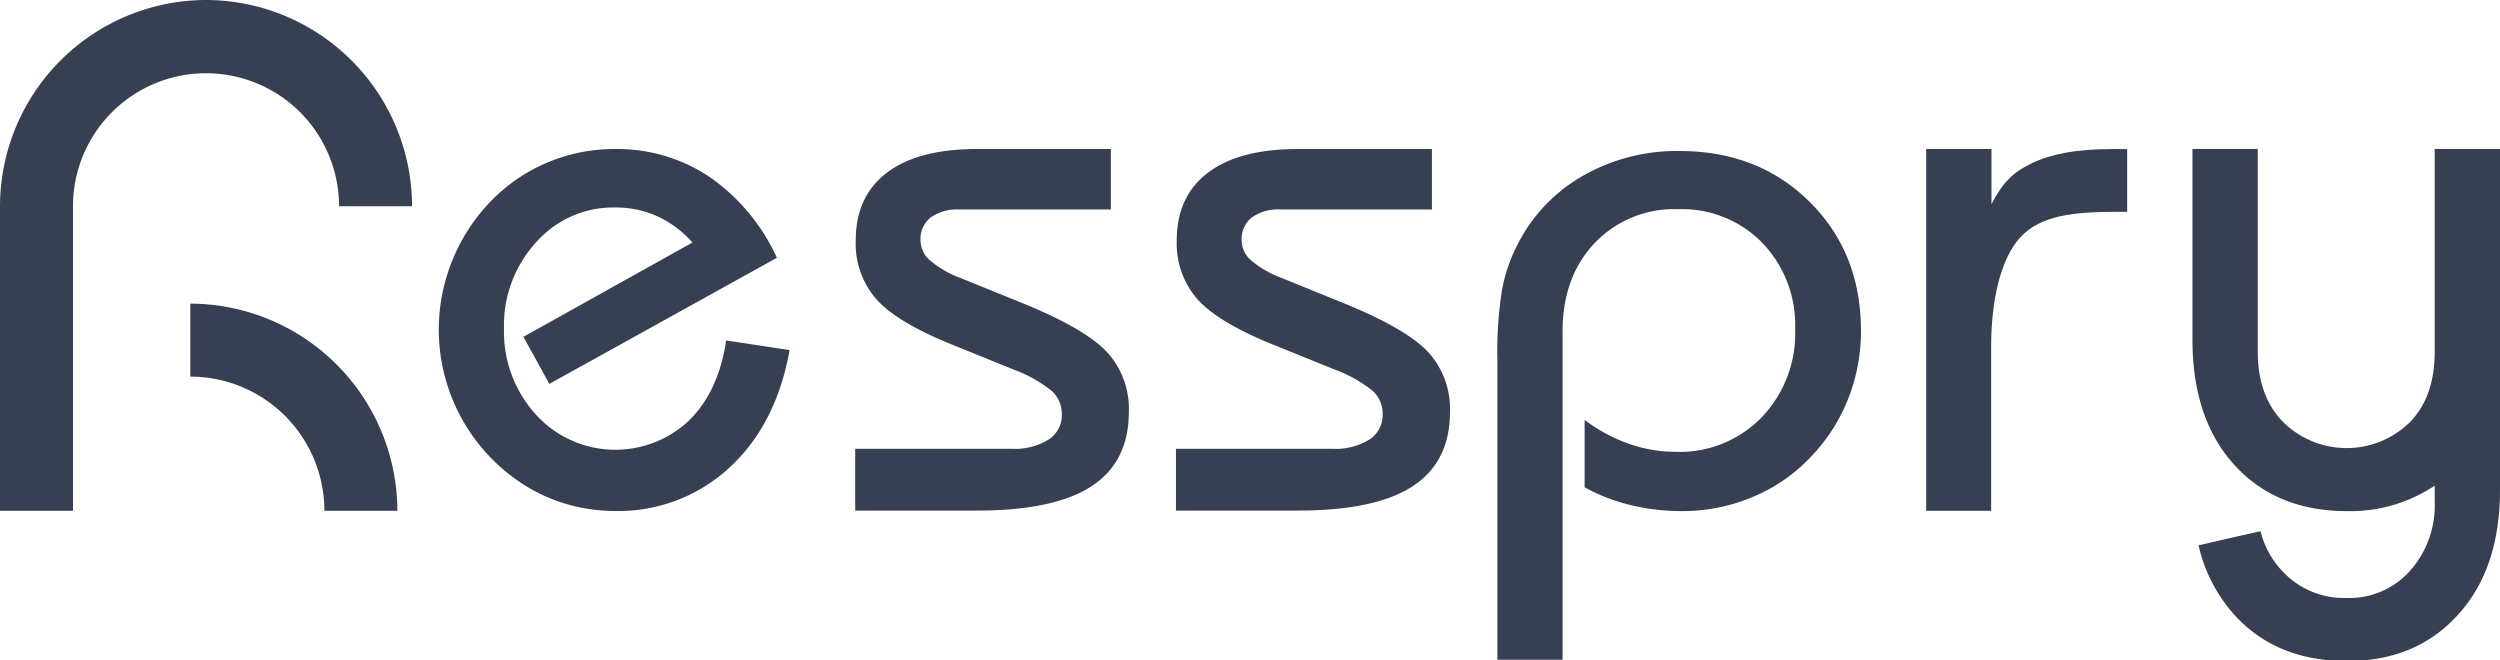
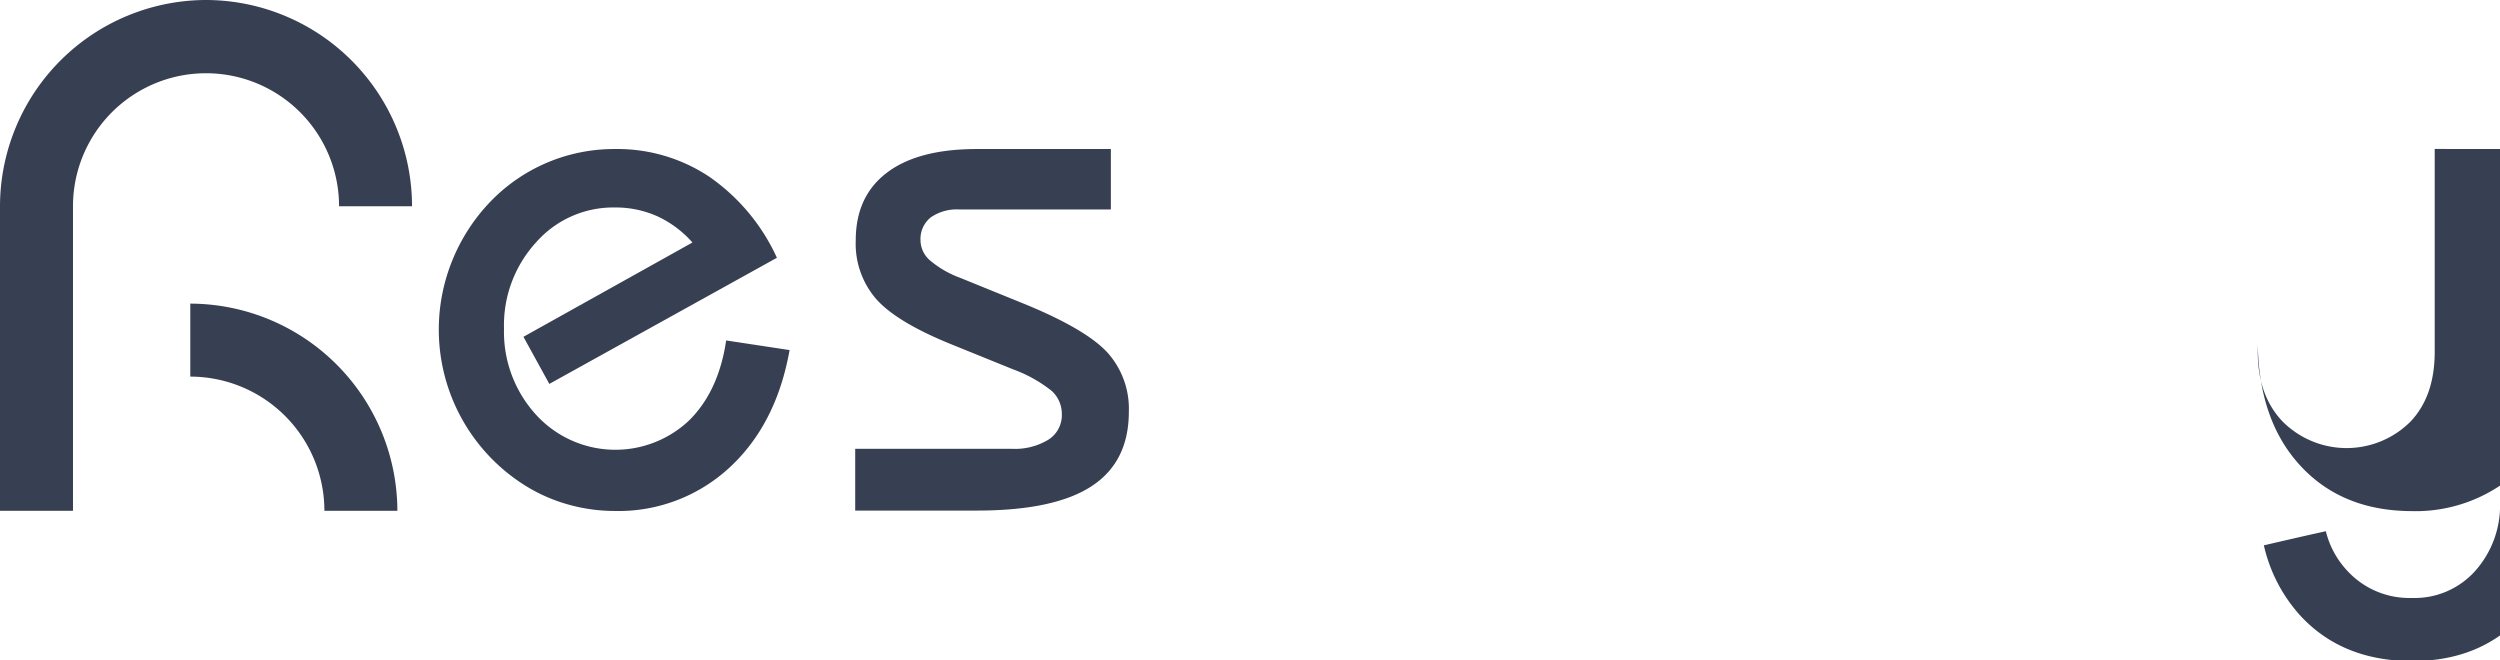
<svg xmlns="http://www.w3.org/2000/svg" viewBox="0 0 376.78 99.51" data-name="图层 1" id="图层_1">
  <defs>
    <style>.cls-1{fill:#373f52;}</style>
  </defs>
-   <path transform="translate(-13.11 -6.24)" d="M380.05,28.69V59.21c0,4.3-1.08,7.8-3.58,10.5a13.62,13.62,0,0,1-19.4,0c-2.54-2.7-3.69-6.2-3.69-10.5V28.69h-9.84V57.43q0,11.9,6.28,18.84t16.84,7a22.88,22.88,0,0,0,13.39-3.84v2.37a14.84,14.84,0,0,1-3.75,10.5,12.24,12.24,0,0,1-9.53,4.06,12.7,12.7,0,0,1-9.7-4.06,13.45,13.45,0,0,1-3.27-6c-2.75.61-4.22.94-9.34,2.13a23.48,23.48,0,0,0,5.36,10.44q6.29,6.94,16.84,7t16.92-7q6.32-6.94,6.31-18.84V28.7Z" class="cls-1" />
+   <path transform="translate(-13.11 -6.24)" d="M380.05,28.69V59.21c0,4.3-1.08,7.8-3.58,10.5a13.62,13.62,0,0,1-19.4,0c-2.54-2.7-3.69-6.2-3.69-10.5V28.69V57.43q0,11.9,6.28,18.84t16.84,7a22.88,22.88,0,0,0,13.39-3.84v2.37a14.84,14.84,0,0,1-3.75,10.5,12.24,12.24,0,0,1-9.53,4.06,12.7,12.7,0,0,1-9.7-4.06,13.45,13.45,0,0,1-3.27-6c-2.75.61-4.22.94-9.34,2.13a23.48,23.48,0,0,0,5.36,10.44q6.29,6.94,16.84,7t16.92-7q6.32-6.94,6.31-18.84V28.7Z" class="cls-1" />
  <path transform="translate(-13.11 -6.24)" d="M132.11,59q-2,11.22-9.08,17.73a24.63,24.63,0,0,1-17.3,6.52,25.79,25.79,0,0,1-6.86-.94,24.92,24.92,0,0,1-6.38-2.75,27.72,27.72,0,0,1-11.24-34A27.86,27.86,0,0,1,87,36.65a25.9,25.9,0,0,1,18.8-7.95,25,25,0,0,1,14.23,4.19,30,30,0,0,1,10.17,12.2L95.9,64.1,92,57l25.47-14.21a16,16,0,0,0-5.28-3.95,15.33,15.33,0,0,0-6.41-1.33,15.49,15.49,0,0,0-11.88,5.26,18.49,18.49,0,0,0-4.83,13,18.51,18.51,0,0,0,4.85,13,16.18,16.18,0,0,0,23,.88q4.5-4.41,5.63-12.1Z" class="cls-1" />
  <path transform="translate(-13.11 -6.24)" d="M142,73.88h23.56a9.72,9.72,0,0,0,5.58-1.39,4.37,4.37,0,0,0,2-3.83,4.67,4.67,0,0,0-1.53-3.51,20.68,20.68,0,0,0-5.75-3.22l-9.33-3.78q-8.23-3.33-11.34-6.81a12.74,12.74,0,0,1-3.11-8.86c0-4.45,1.57-7.85,4.72-10.23s7.67-3.55,13.56-3.55h20.17v9.11H157.73A6.91,6.91,0,0,0,153.39,39a4.16,4.16,0,0,0-1.55,3.45,4.06,4.06,0,0,0,1.39,3,15.12,15.12,0,0,0,4.61,2.67l9.84,4q9.16,3.78,12.36,7.28a12.68,12.68,0,0,1,3.2,8.89q0,7.56-5.62,11.23t-17.28,3.67H142Z" class="cls-1" />
-   <path transform="translate(-13.11 -6.24)" d="M190.34,73.88h23.57a9.72,9.72,0,0,0,5.58-1.39,4.39,4.39,0,0,0,2-3.83A4.67,4.67,0,0,0,220,65.15a20.68,20.68,0,0,0-5.75-3.22l-9.34-3.78q-8.22-3.33-11.33-6.81a12.75,12.75,0,0,1-3.12-8.86c0-4.45,1.58-7.85,4.73-10.23s7.67-3.55,13.56-3.55h20.17v9.11H206.13A6.89,6.89,0,0,0,201.79,39a4.14,4.14,0,0,0-1.55,3.45,4.06,4.06,0,0,0,1.39,3,15.12,15.12,0,0,0,4.61,2.67l9.84,4q9.16,3.78,12.36,7.28a12.68,12.68,0,0,1,3.2,8.89q0,7.56-5.62,11.23t-17.28,3.67h-18.4Z" class="cls-1" />
-   <path transform="translate(-13.11 -6.24)" d="M238.78,105.67V60.33a58.65,58.65,0,0,1,.7-10.37,24.5,24.5,0,0,1,2.3-6.79,24.75,24.75,0,0,1,9.92-10.45A28.5,28.5,0,0,1,266.24,29q11.88,0,19.61,7.67t7.73,19.44a27.6,27.6,0,0,1-1.92,10.21,26.62,26.62,0,0,1-5.53,8.66,25.09,25.09,0,0,1-8.78,6.12,27.18,27.18,0,0,1-10.67,2.17,33.17,33.17,0,0,1-7.75-.89,27.64,27.64,0,0,1-7-2.7V69.53a24.89,24.89,0,0,0,6.78,3.63,21.35,21.35,0,0,0,7,1.18,17.22,17.22,0,0,0,12.89-5.19,18.26,18.26,0,0,0,5.06-13.31,17.85,17.85,0,0,0-4.95-13A16.89,16.89,0,0,0,266,37.77a16.5,16.5,0,0,0-12.56,5.11q-4.83,5.1-4.83,13.34v49.45Z" class="cls-1" />
-   <path transform="translate(-13.11 -6.24)" d="M303.41,83.22V28.7h9.84V37c1.67-3.19,3.13-4.73,6.06-6.15s6.87-2.14,11.84-2.14h2.55v9.45h-1.5c-6.7,0-11.55.59-14.53,3.77s-4.47,9.38-4.47,16.57V83.22Z" class="cls-1" />
  <path transform="translate(-13.11 -6.24)" d="M41.79,52V63A20.23,20.23,0,0,1,62,83.22h11A31.3,31.3,0,0,0,41.79,52Z" class="cls-1" />
  <path transform="translate(-13.11 -6.24)" d="M44.2,6.24A31.13,31.13,0,0,0,13.11,37.33h0V83.22h11V37.33h0a20.05,20.05,0,0,1,40.1,0h11A31.12,31.12,0,0,0,44.2,6.24Z" class="cls-1" />
</svg>